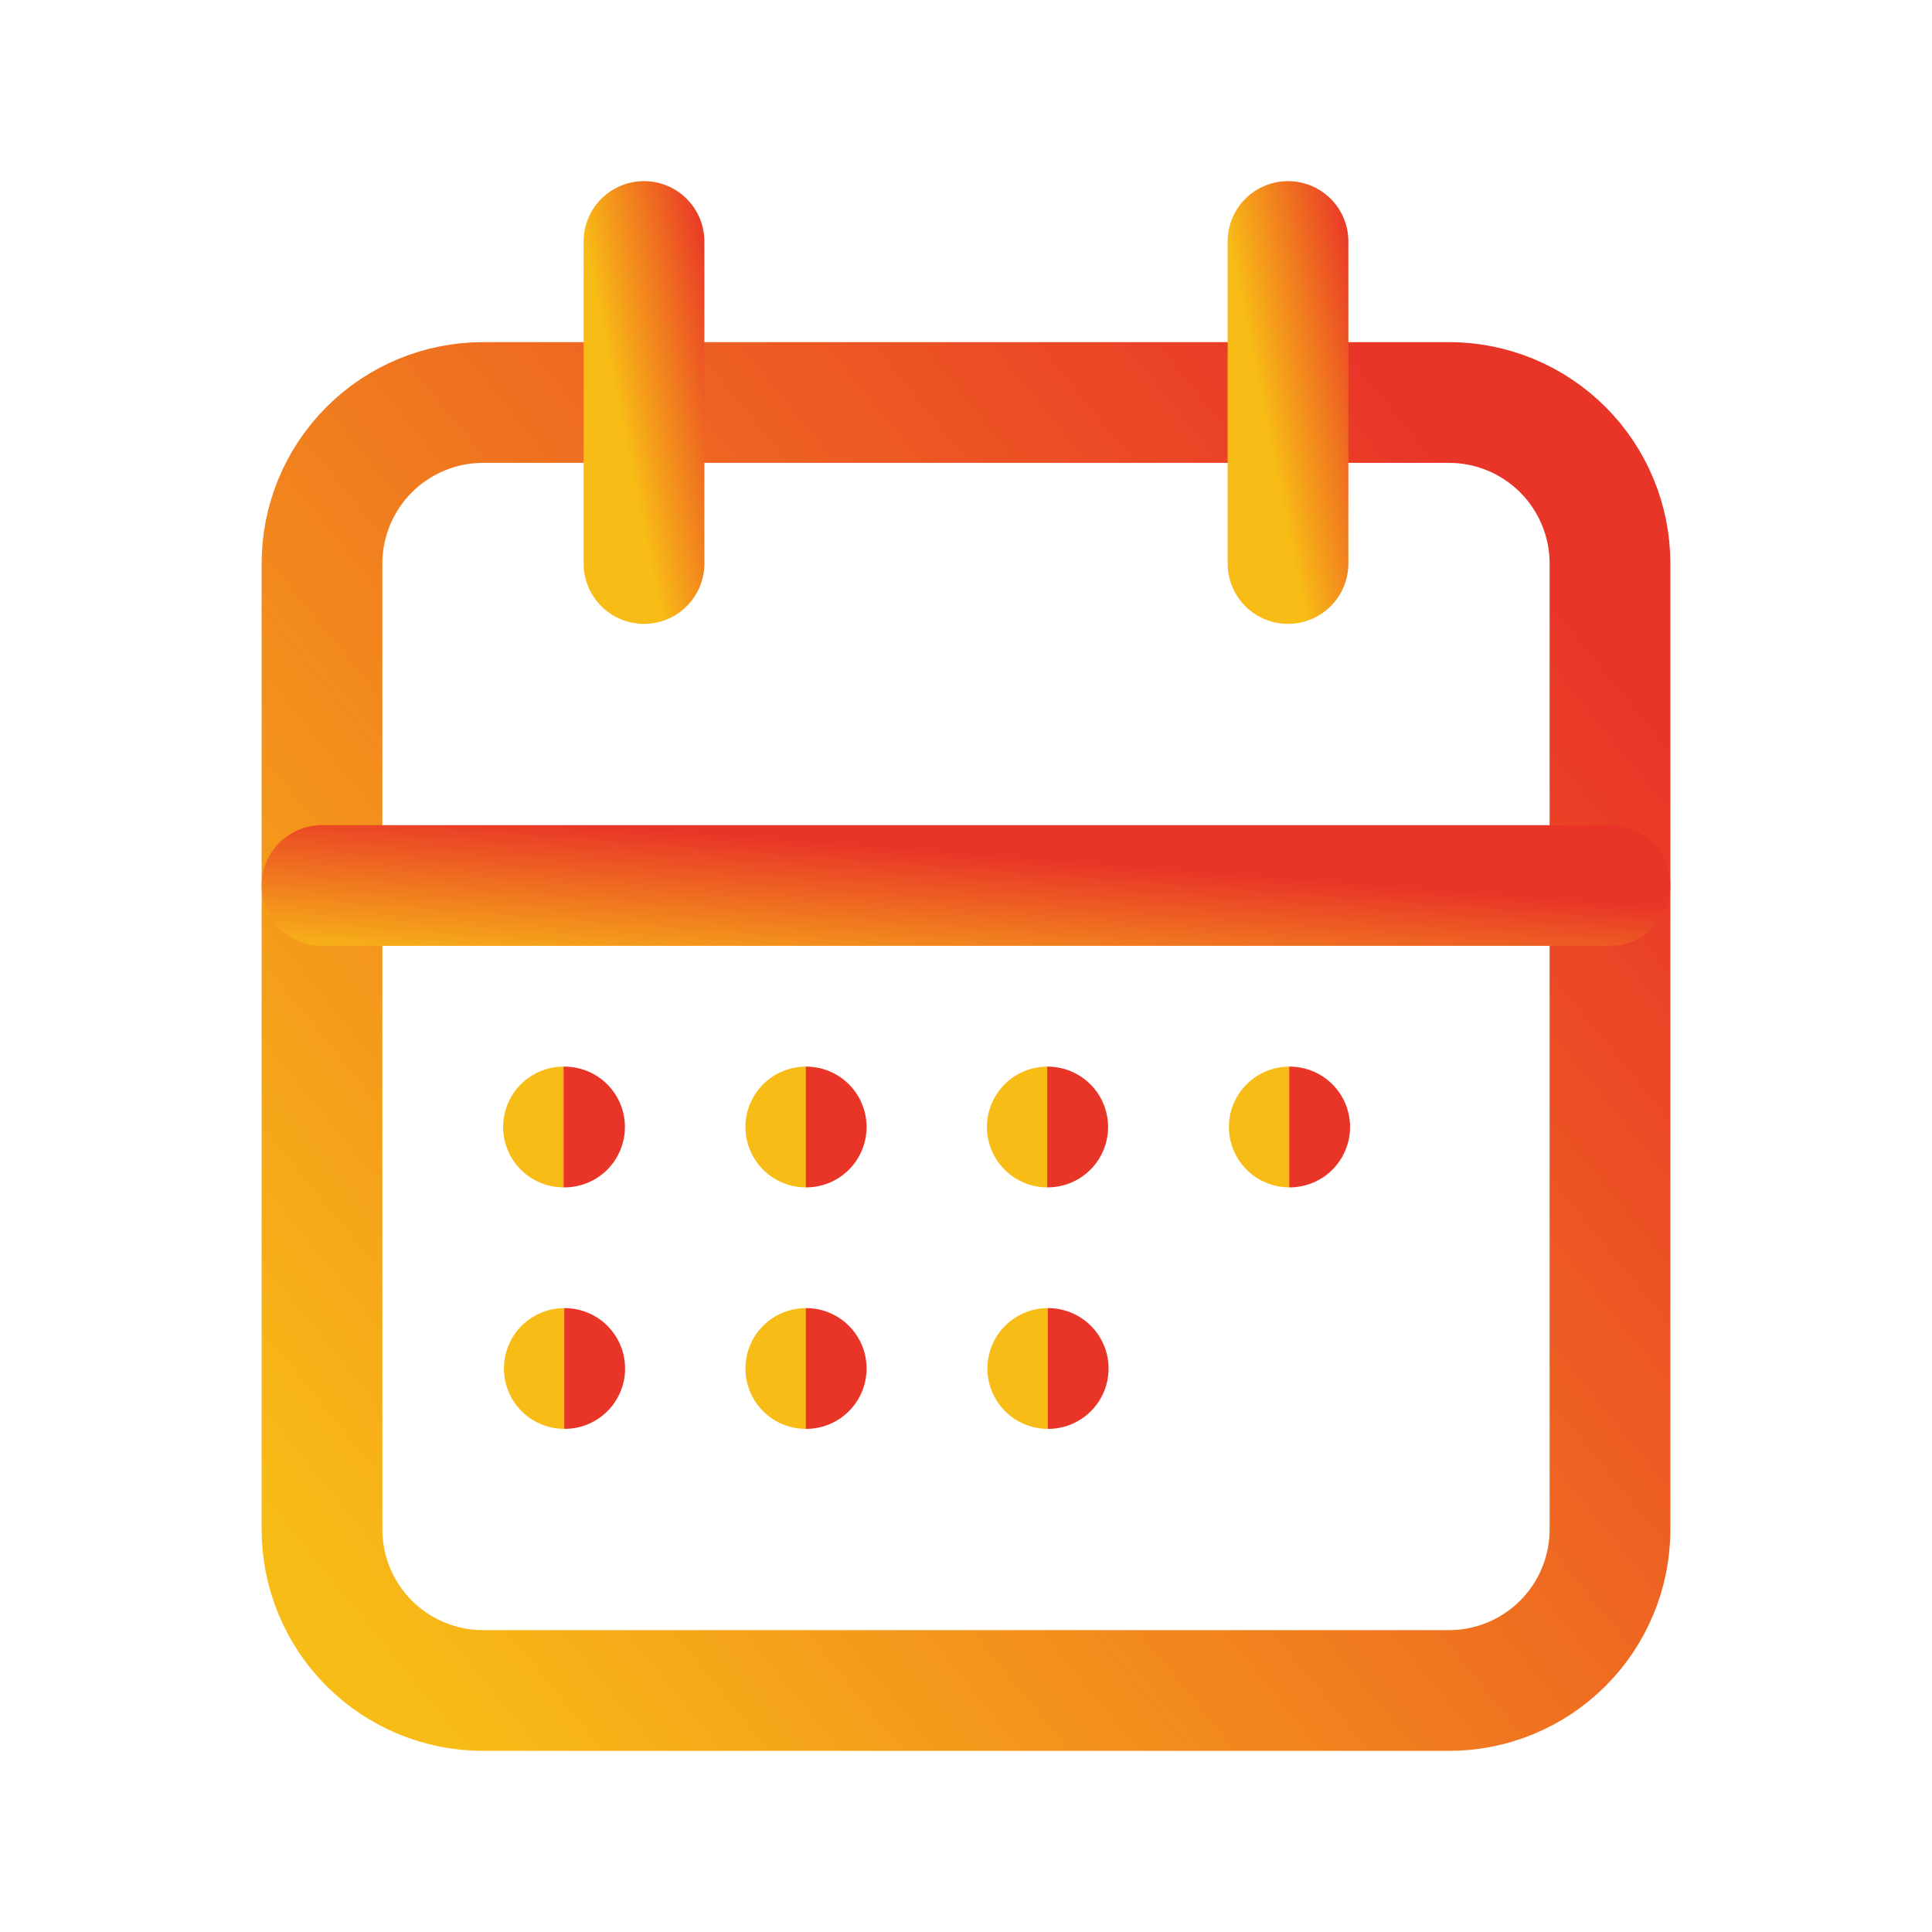
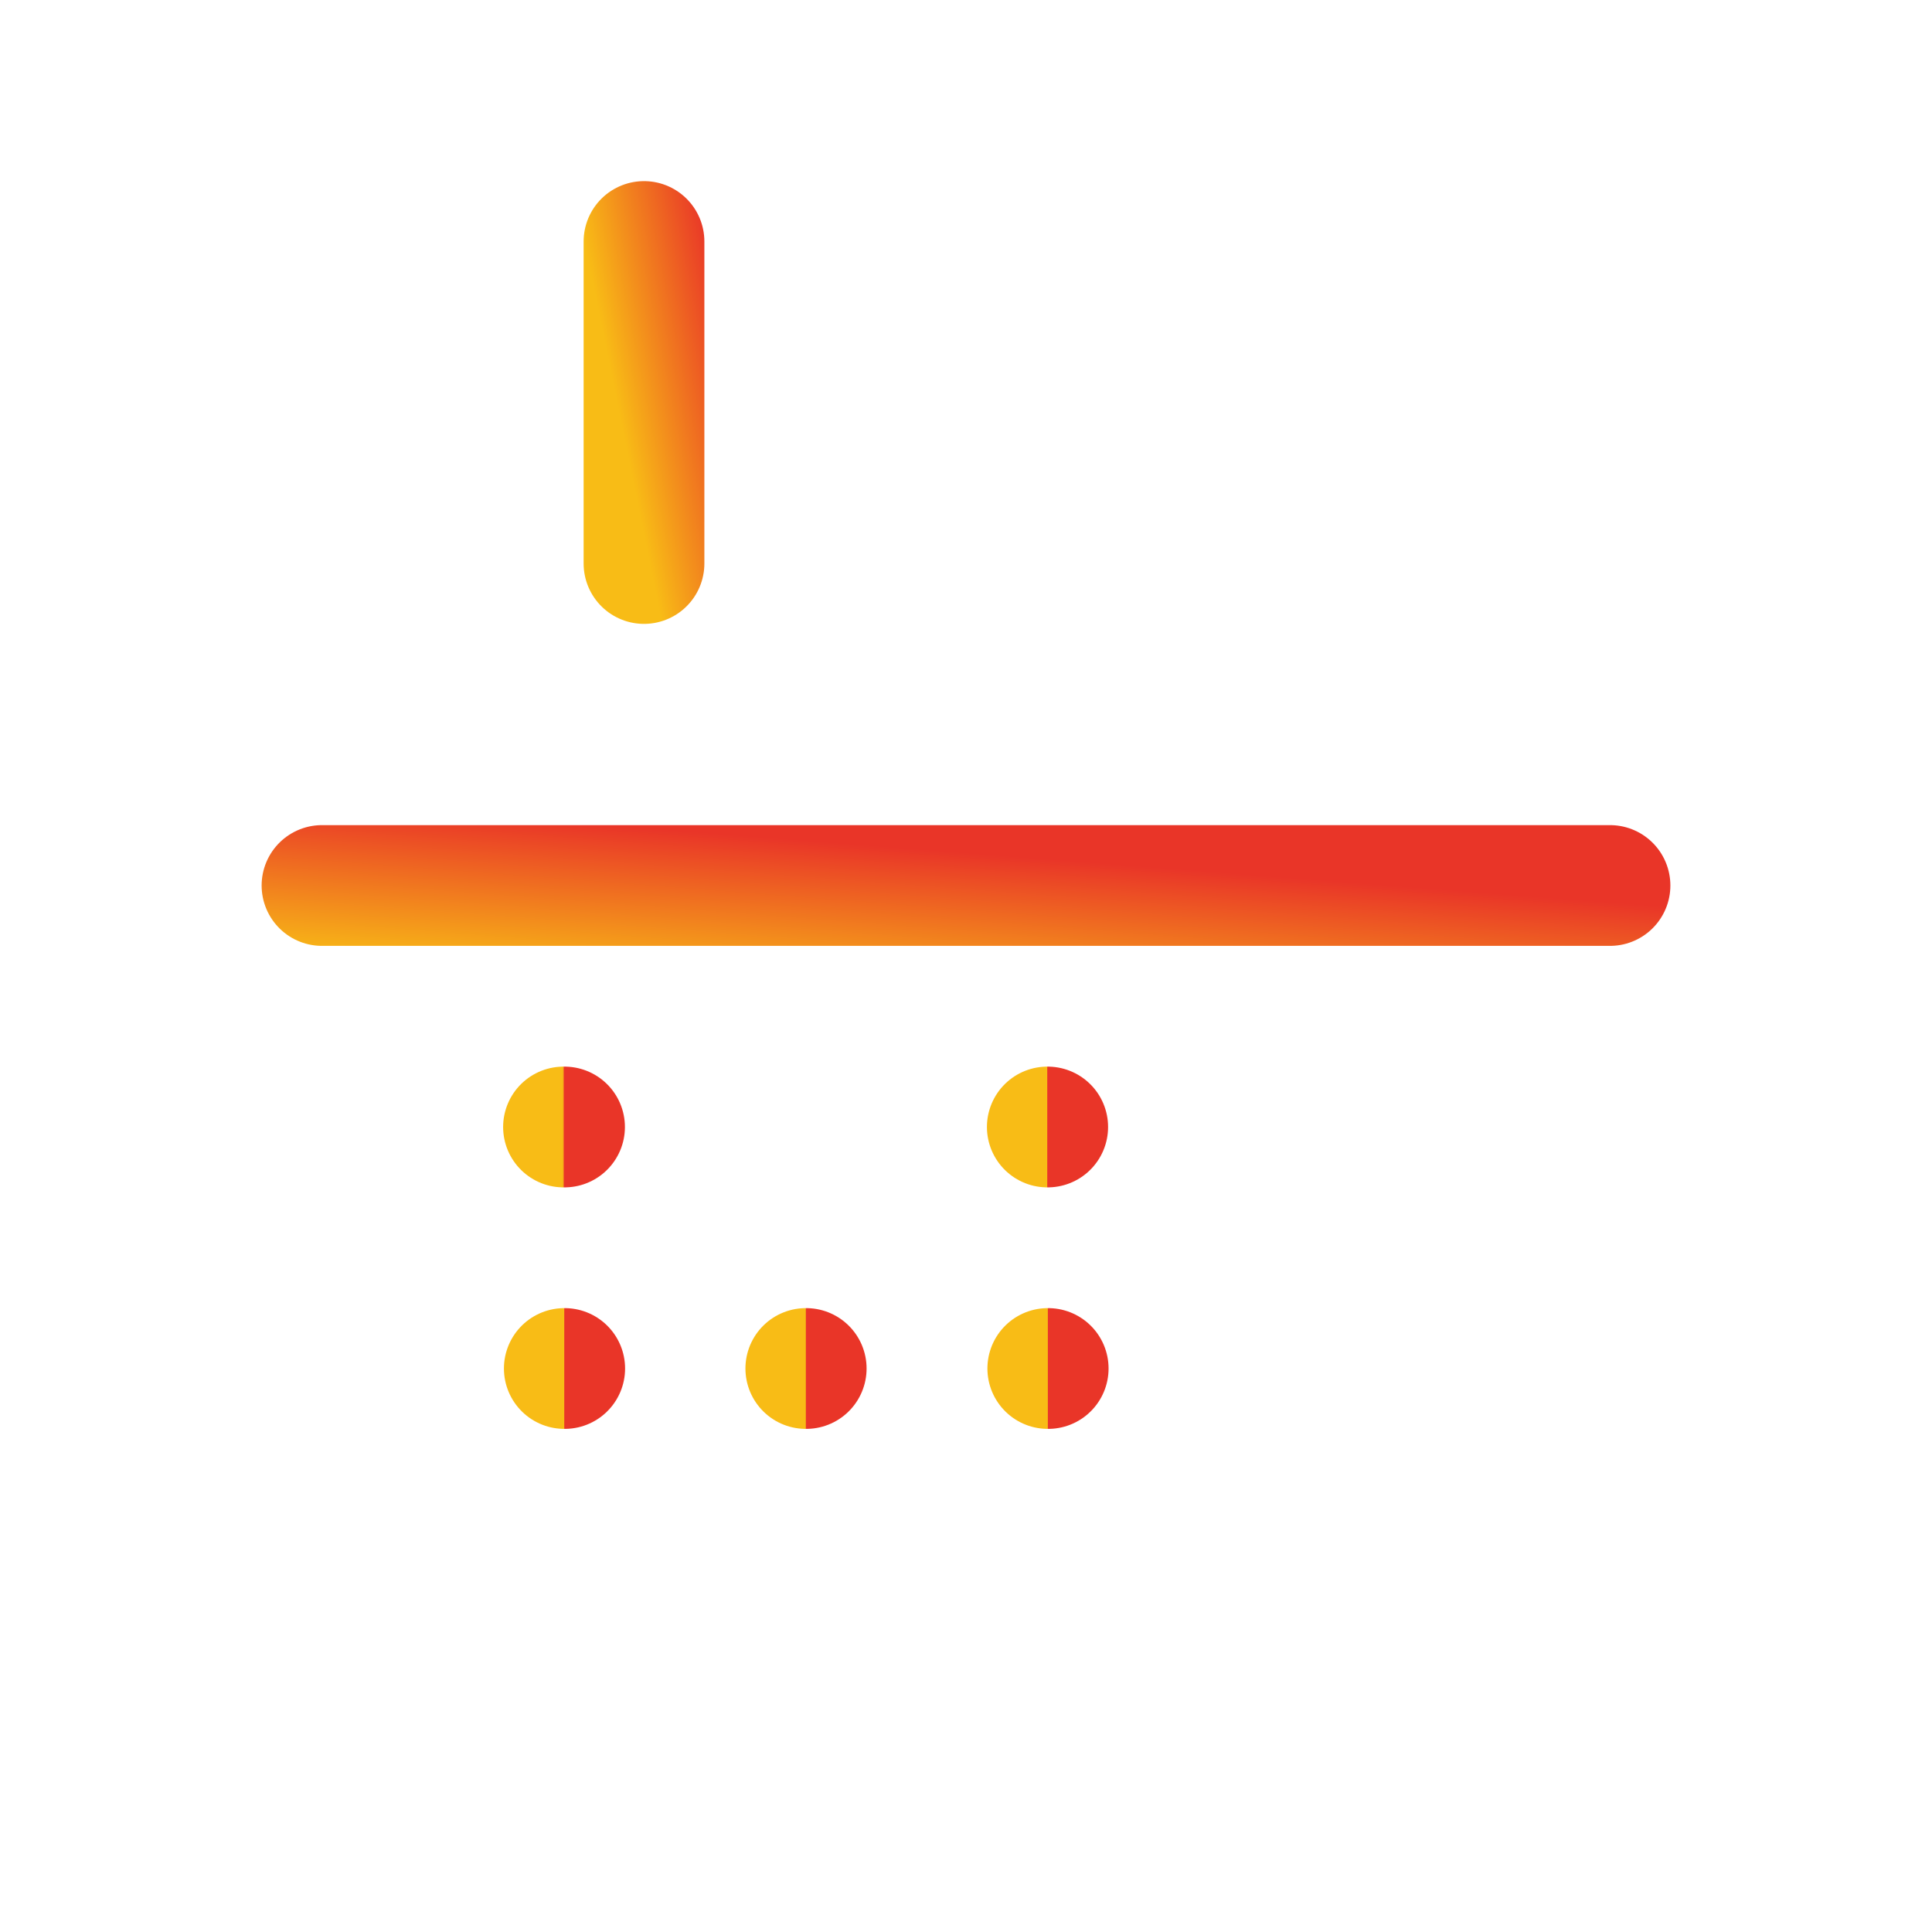
<svg xmlns="http://www.w3.org/2000/svg" width="24" height="24" viewBox="0 0 24 24" fill="none">
  <g clip-path="url(#clip0_146_3975)">
-     <path d="M4 7C4 6.47 4.211 5.961 4.586 5.586C4.961 5.211 5.47 5 6 5H18C18.53 5 19.039 5.211 19.414 5.586C19.789 5.961 20 6.47 20 7V19C20 19.53 19.789 20.039 19.414 20.414C19.039 20.789 18.53 21 18 21H6C5.47 21 4.961 20.789 4.586 20.414C4.211 20.039 4 19.53 4 19V7Z" stroke="url(#paint0_linear_146_3975)" stroke-width="1.5" stroke-linecap="round" stroke-linejoin="round" />
    <path d="M13.016 17H13.021" stroke="url(#paint1_linear_146_3975)" stroke-width="1.5" stroke-linecap="round" stroke-linejoin="round" />
    <path d="M10.01 17H10.015" stroke="url(#paint2_linear_146_3975)" stroke-width="1.5" stroke-linecap="round" stroke-linejoin="round" />
    <path d="M7.01 17H7.015" stroke="url(#paint3_linear_146_3975)" stroke-width="1.5" stroke-linecap="round" stroke-linejoin="round" />
-     <path d="M16.016 14H16.021" stroke="url(#paint4_linear_146_3975)" stroke-width="1.5" stroke-linecap="round" stroke-linejoin="round" />
    <path d="M13.01 14H13.015" stroke="url(#paint5_linear_146_3975)" stroke-width="1.5" stroke-linecap="round" stroke-linejoin="round" />
-     <path d="M10.01 14H10.015" stroke="url(#paint6_linear_146_3975)" stroke-width="1.5" stroke-linecap="round" stroke-linejoin="round" />
    <path d="M7 14H7.013" stroke="url(#paint7_linear_146_3975)" stroke-width="1.5" stroke-linecap="round" stroke-linejoin="round" />
    <path d="M4 11H20" stroke="url(#paint8_linear_146_3975)" stroke-width="1.5" stroke-linecap="round" stroke-linejoin="round" />
-     <path d="M16 3V7" stroke="url(#paint9_linear_146_3975)" stroke-width="1.5" stroke-linecap="round" stroke-linejoin="round" />
    <path d="M8 3V7" stroke="url(#paint10_linear_146_3975)" stroke-width="1.5" stroke-linecap="round" stroke-linejoin="round" />
  </g>
  <defs>
    <linearGradient id="paint0_linear_146_3975" x1="18.355" y1="6.291" x2="3.174" y2="18.619" gradientUnits="userSpaceOnUse">
      <stop stop-color="#E93528" />
      <stop offset="1" stop-color="#F8BC16" />
    </linearGradient>
    <linearGradient id="paint1_linear_146_3975" x1="13.02" y1="17.081" x2="13.012" y2="17.081" gradientUnits="userSpaceOnUse">
      <stop stop-color="#E93528" />
      <stop offset="1" stop-color="#F8BC16" />
    </linearGradient>
    <linearGradient id="paint2_linear_146_3975" x1="10.014" y1="17.081" x2="10.006" y2="17.081" gradientUnits="userSpaceOnUse">
      <stop stop-color="#E93528" />
      <stop offset="1" stop-color="#F8BC16" />
    </linearGradient>
    <linearGradient id="paint3_linear_146_3975" x1="7.014" y1="17.081" x2="7.006" y2="17.081" gradientUnits="userSpaceOnUse">
      <stop stop-color="#E93528" />
      <stop offset="1" stop-color="#F8BC16" />
    </linearGradient>
    <linearGradient id="paint4_linear_146_3975" x1="16.02" y1="14.081" x2="16.012" y2="14.081" gradientUnits="userSpaceOnUse">
      <stop stop-color="#E93528" />
      <stop offset="1" stop-color="#F8BC16" />
    </linearGradient>
    <linearGradient id="paint5_linear_146_3975" x1="13.014" y1="14.081" x2="13.006" y2="14.081" gradientUnits="userSpaceOnUse">
      <stop stop-color="#E93528" />
      <stop offset="1" stop-color="#F8BC16" />
    </linearGradient>
    <linearGradient id="paint6_linear_146_3975" x1="10.014" y1="14.081" x2="10.006" y2="14.081" gradientUnits="userSpaceOnUse">
      <stop stop-color="#E93528" />
      <stop offset="1" stop-color="#F8BC16" />
    </linearGradient>
    <linearGradient id="paint7_linear_146_3975" x1="7.012" y1="14.081" x2="6.991" y2="14.081" gradientUnits="userSpaceOnUse">
      <stop stop-color="#E93528" />
      <stop offset="1" stop-color="#F8BC16" />
    </linearGradient>
    <linearGradient id="paint8_linear_146_3975" x1="18.355" y1="11.081" x2="18.207" y2="13.008" gradientUnits="userSpaceOnUse">
      <stop stop-color="#E93528" />
      <stop offset="1" stop-color="#F8BC16" />
    </linearGradient>
    <linearGradient id="paint9_linear_146_3975" x1="16.897" y1="3.323" x2="15.385" y2="3.63" gradientUnits="userSpaceOnUse">
      <stop stop-color="#E93528" />
      <stop offset="1" stop-color="#F8BC16" />
    </linearGradient>
    <linearGradient id="paint10_linear_146_3975" x1="8.897" y1="3.323" x2="7.385" y2="3.63" gradientUnits="userSpaceOnUse">
      <stop stop-color="#E93528" />
      <stop offset="1" stop-color="#F8BC16" />
    </linearGradient>
    <clipPath id="clip0_146_3975">
      <rect width="24" height="24" rx="4" fill="white" />
    </clipPath>
  </defs>
</svg>